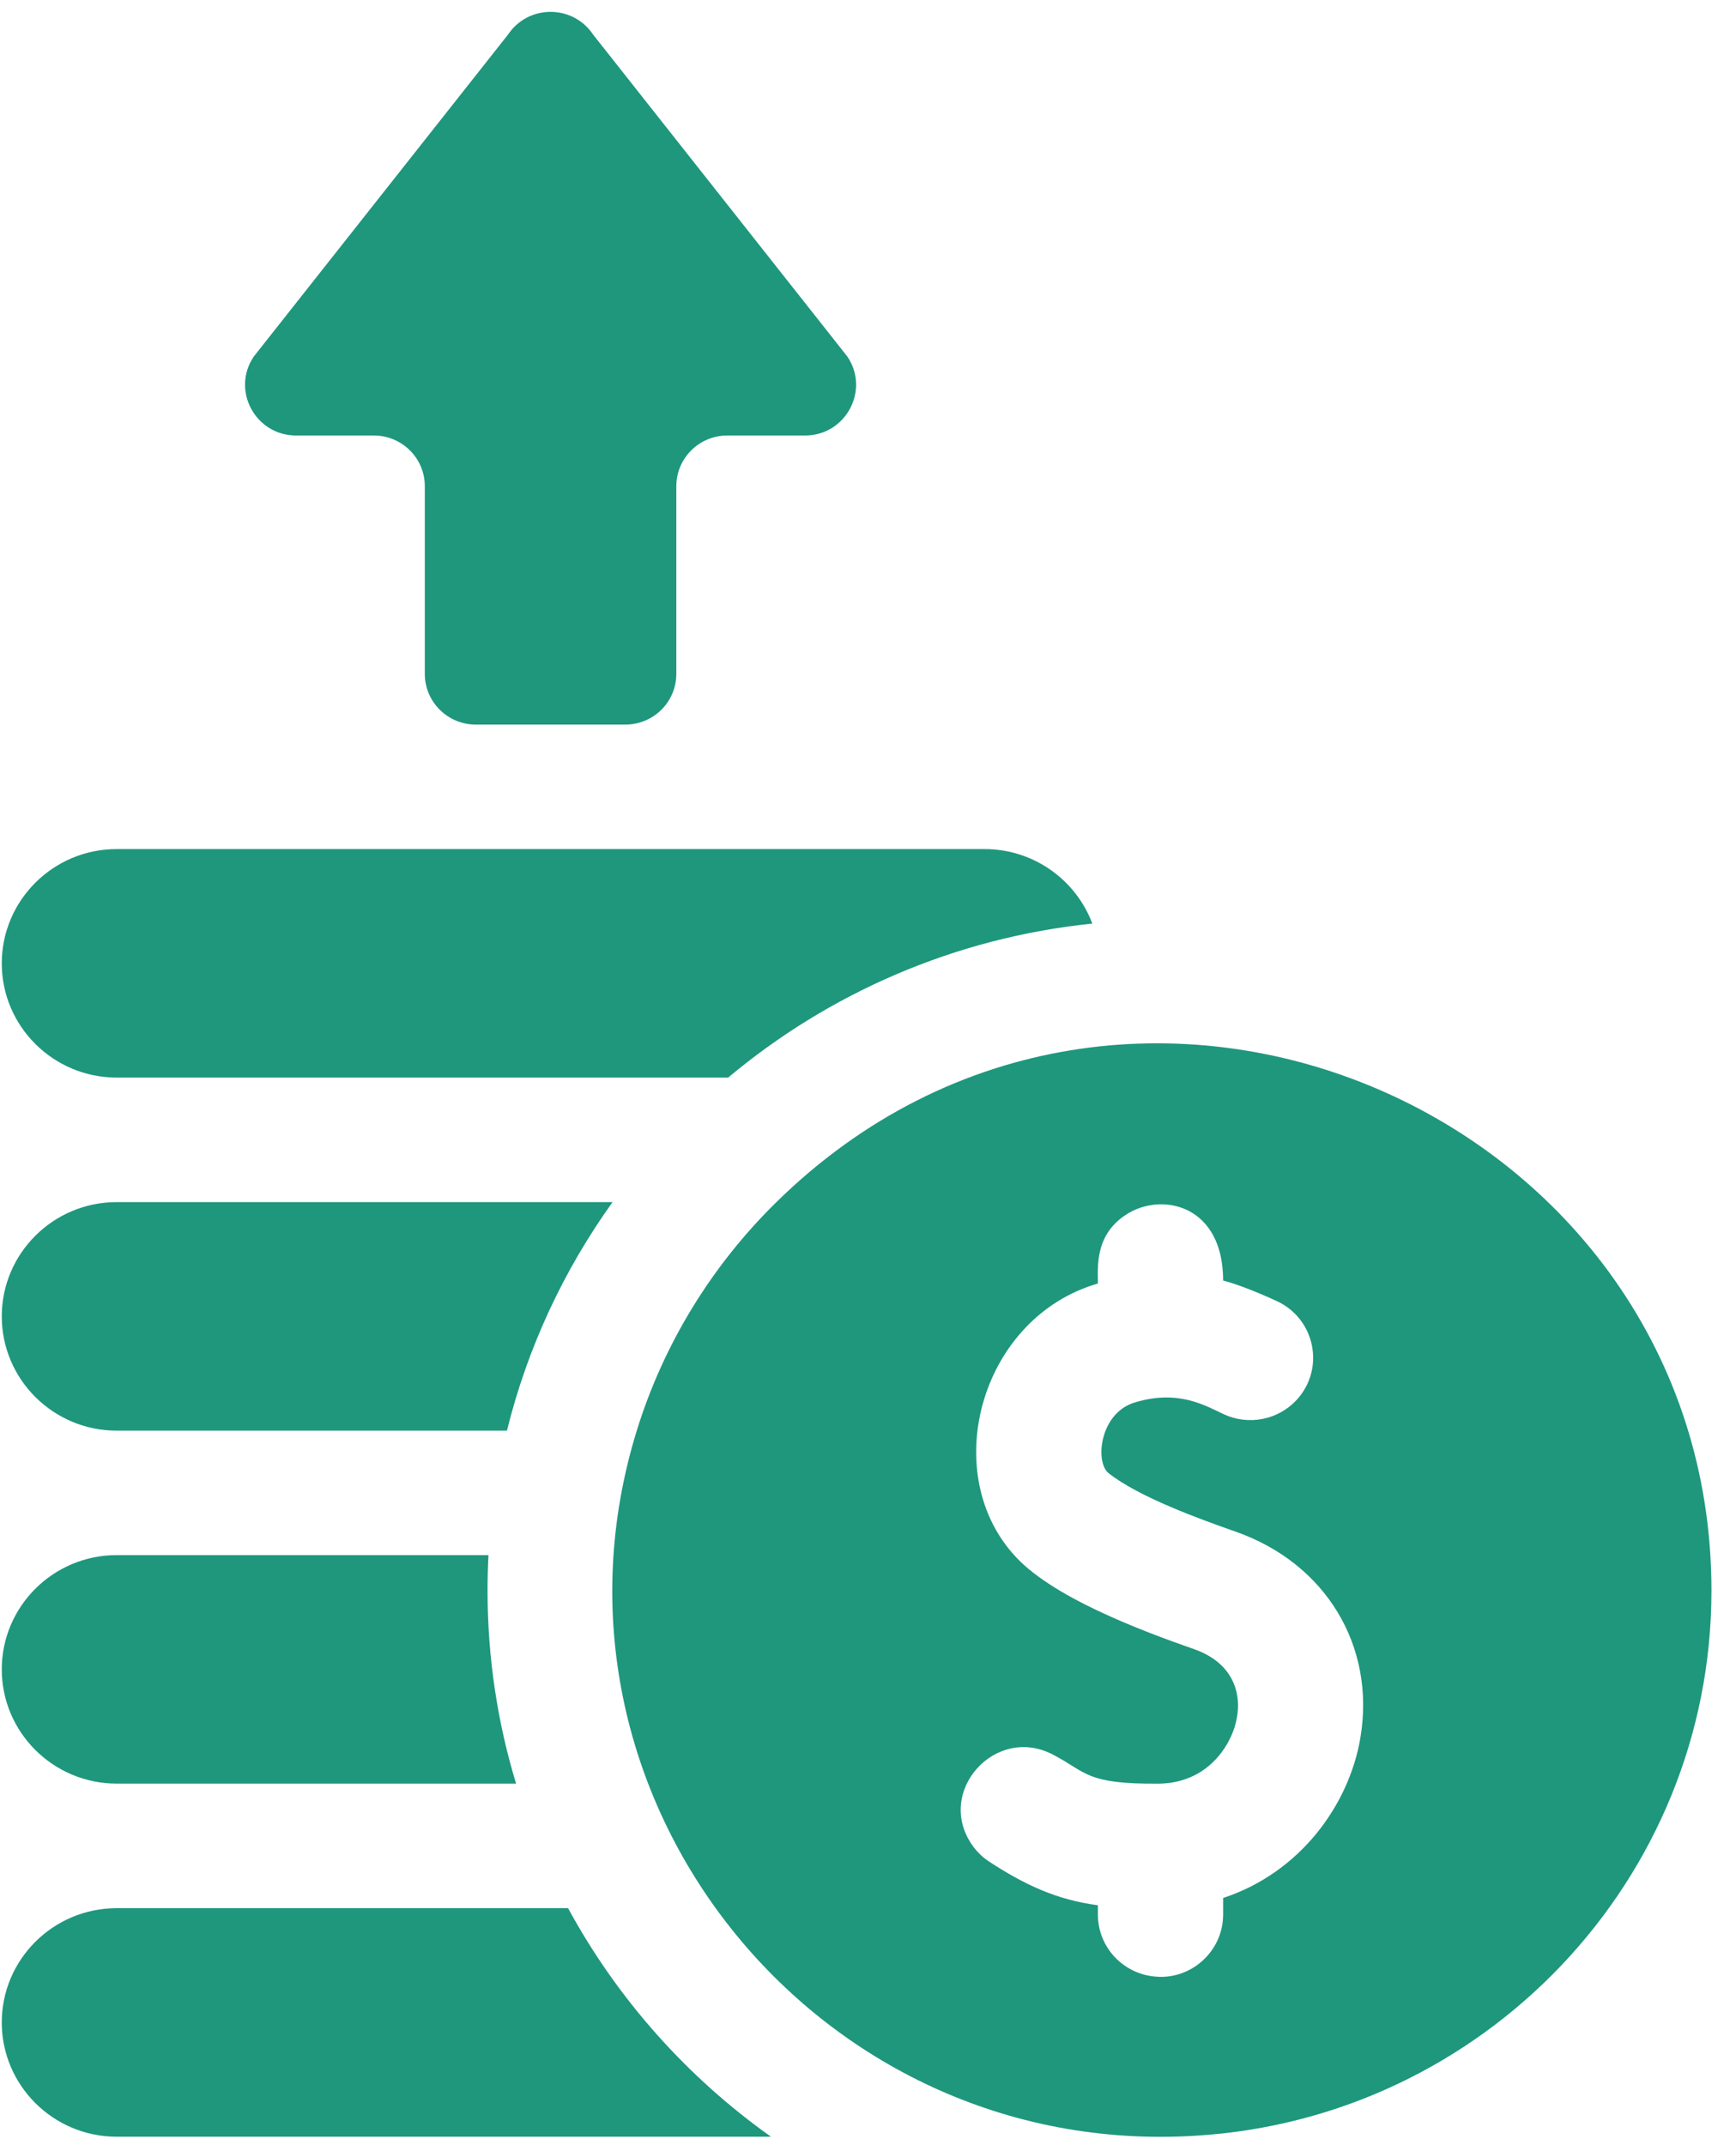
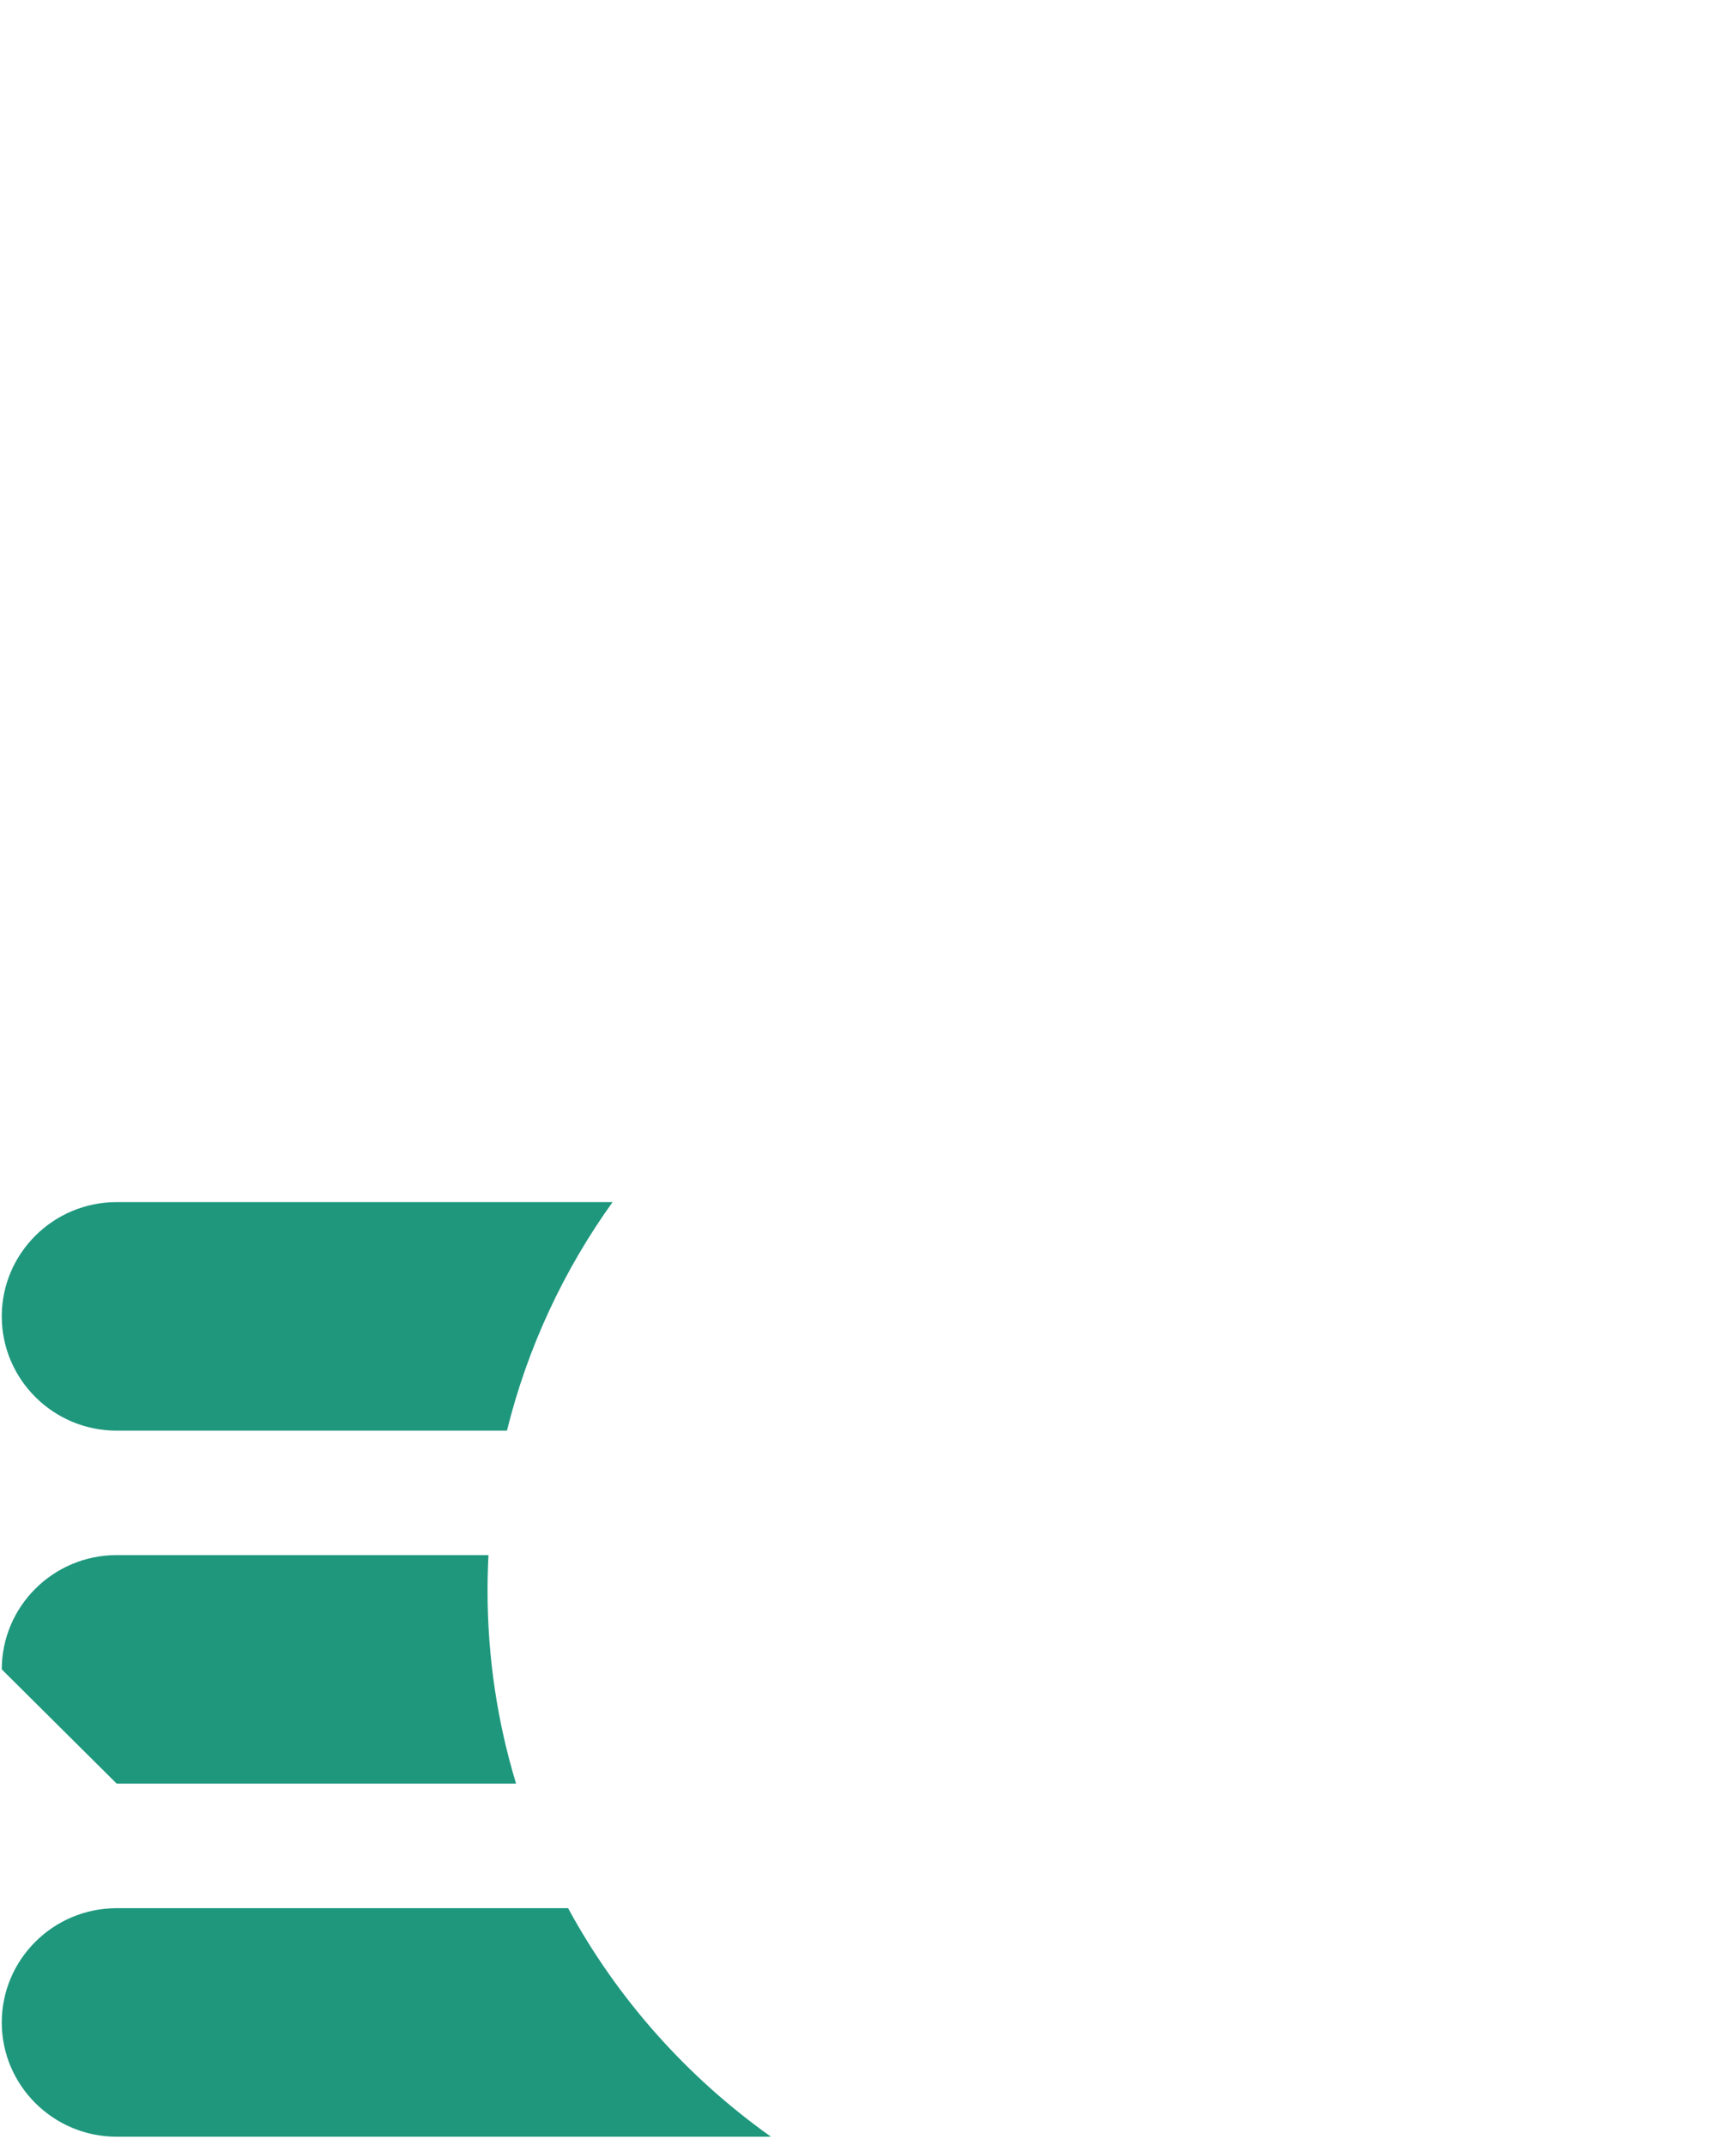
<svg xmlns="http://www.w3.org/2000/svg" width="51" height="63" viewBox="0 0 51 63" fill="none">
  <path d="M16.689 56.04H3.428C1.566 56.04 0.052 57.545 0.052 59.396C0.052 61.246 1.566 62.752 3.428 62.752H22.649C20.183 61.001 18.136 58.704 16.689 56.04Z" fill="#1E977D" />
-   <path d="M3.428 52.382H15.161C14.615 50.586 14.323 48.683 14.323 46.714C14.323 46.364 14.333 46.016 14.35 45.671H3.428C1.566 45.671 0.052 47.177 0.052 49.027C0.052 50.877 1.566 52.382 3.428 52.382Z" fill="#1E977D" />
+   <path d="M3.428 52.382H15.161C14.615 50.586 14.323 48.683 14.323 46.714C14.323 46.364 14.333 46.016 14.35 45.671H3.428C1.566 45.671 0.052 47.177 0.052 49.027Z" fill="#1E977D" />
  <path d="M3.428 42.016H14.893C15.498 39.568 16.565 37.298 17.996 35.304H3.428C1.566 35.304 0.052 36.809 0.052 38.659C0.052 40.51 1.566 42.016 3.428 42.016Z" fill="#1E977D" />
-   <path d="M3.428 31.647H21.391C24.348 29.172 28.041 27.54 32.09 27.124C31.612 25.848 30.373 24.936 28.925 24.936H3.428C1.566 24.936 0.052 26.442 0.052 28.292C0.052 30.142 1.566 31.647 3.428 31.647Z" fill="#1E977D" />
-   <path d="M22.81 35.303C20.93 37.147 19.502 39.445 18.707 42.015C15.399 52.714 23.942 63.427 35.135 62.722C43.573 62.21 50.279 55.226 50.279 46.714C50.279 32.7 33.124 25.182 22.81 35.303ZM39.964 51.043C39.632 53.009 38.19 55.002 35.933 55.74V56.228C35.933 57.305 34.996 58.139 33.962 58.051C33.008 57.984 32.254 57.194 32.254 56.228V55.954C31.044 55.795 30.106 55.355 29.069 54.679C28.871 54.551 28.707 54.391 28.578 54.211C27.442 52.631 29.25 50.624 30.951 51.54H30.953C31.927 52.053 31.908 52.4 34.033 52.383C34.536 52.379 34.963 52.239 35.306 52.016V52.014C36.499 51.241 37.019 49.115 35.082 48.434C33.52 47.887 30.823 46.883 29.752 45.623H29.75C27.583 43.145 28.841 38.684 32.254 37.694C32.254 37.225 32.145 36.225 33.155 35.627C34.193 35.015 35.933 35.419 35.933 37.607C36.357 37.718 36.93 37.945 37.504 38.208C38.641 38.73 38.938 40.201 38.089 41.117C37.543 41.705 36.676 41.872 35.948 41.532C35.388 41.27 34.608 40.803 33.337 41.188C32.303 41.498 32.159 42.948 32.572 43.268C33.468 43.97 35.224 44.605 36.308 44.985C38.95 45.914 40.421 48.348 39.964 51.043Z" fill="#1E977D" />
-   <path d="M8.698 12.79H10.981C11.809 12.79 12.48 13.456 12.48 14.279V19.791C12.48 20.613 13.151 21.28 13.977 21.28H18.372C19.198 21.28 19.869 20.613 19.869 19.791V14.279C19.869 13.456 20.54 12.79 21.368 12.79H23.65C24.847 12.79 25.561 11.462 24.895 10.473L17.42 1.01C16.826 0.128 15.523 0.128 14.929 1.01L7.454 10.473C6.788 11.462 7.502 12.79 8.698 12.79Z" fill="#1E977D" />
</svg>